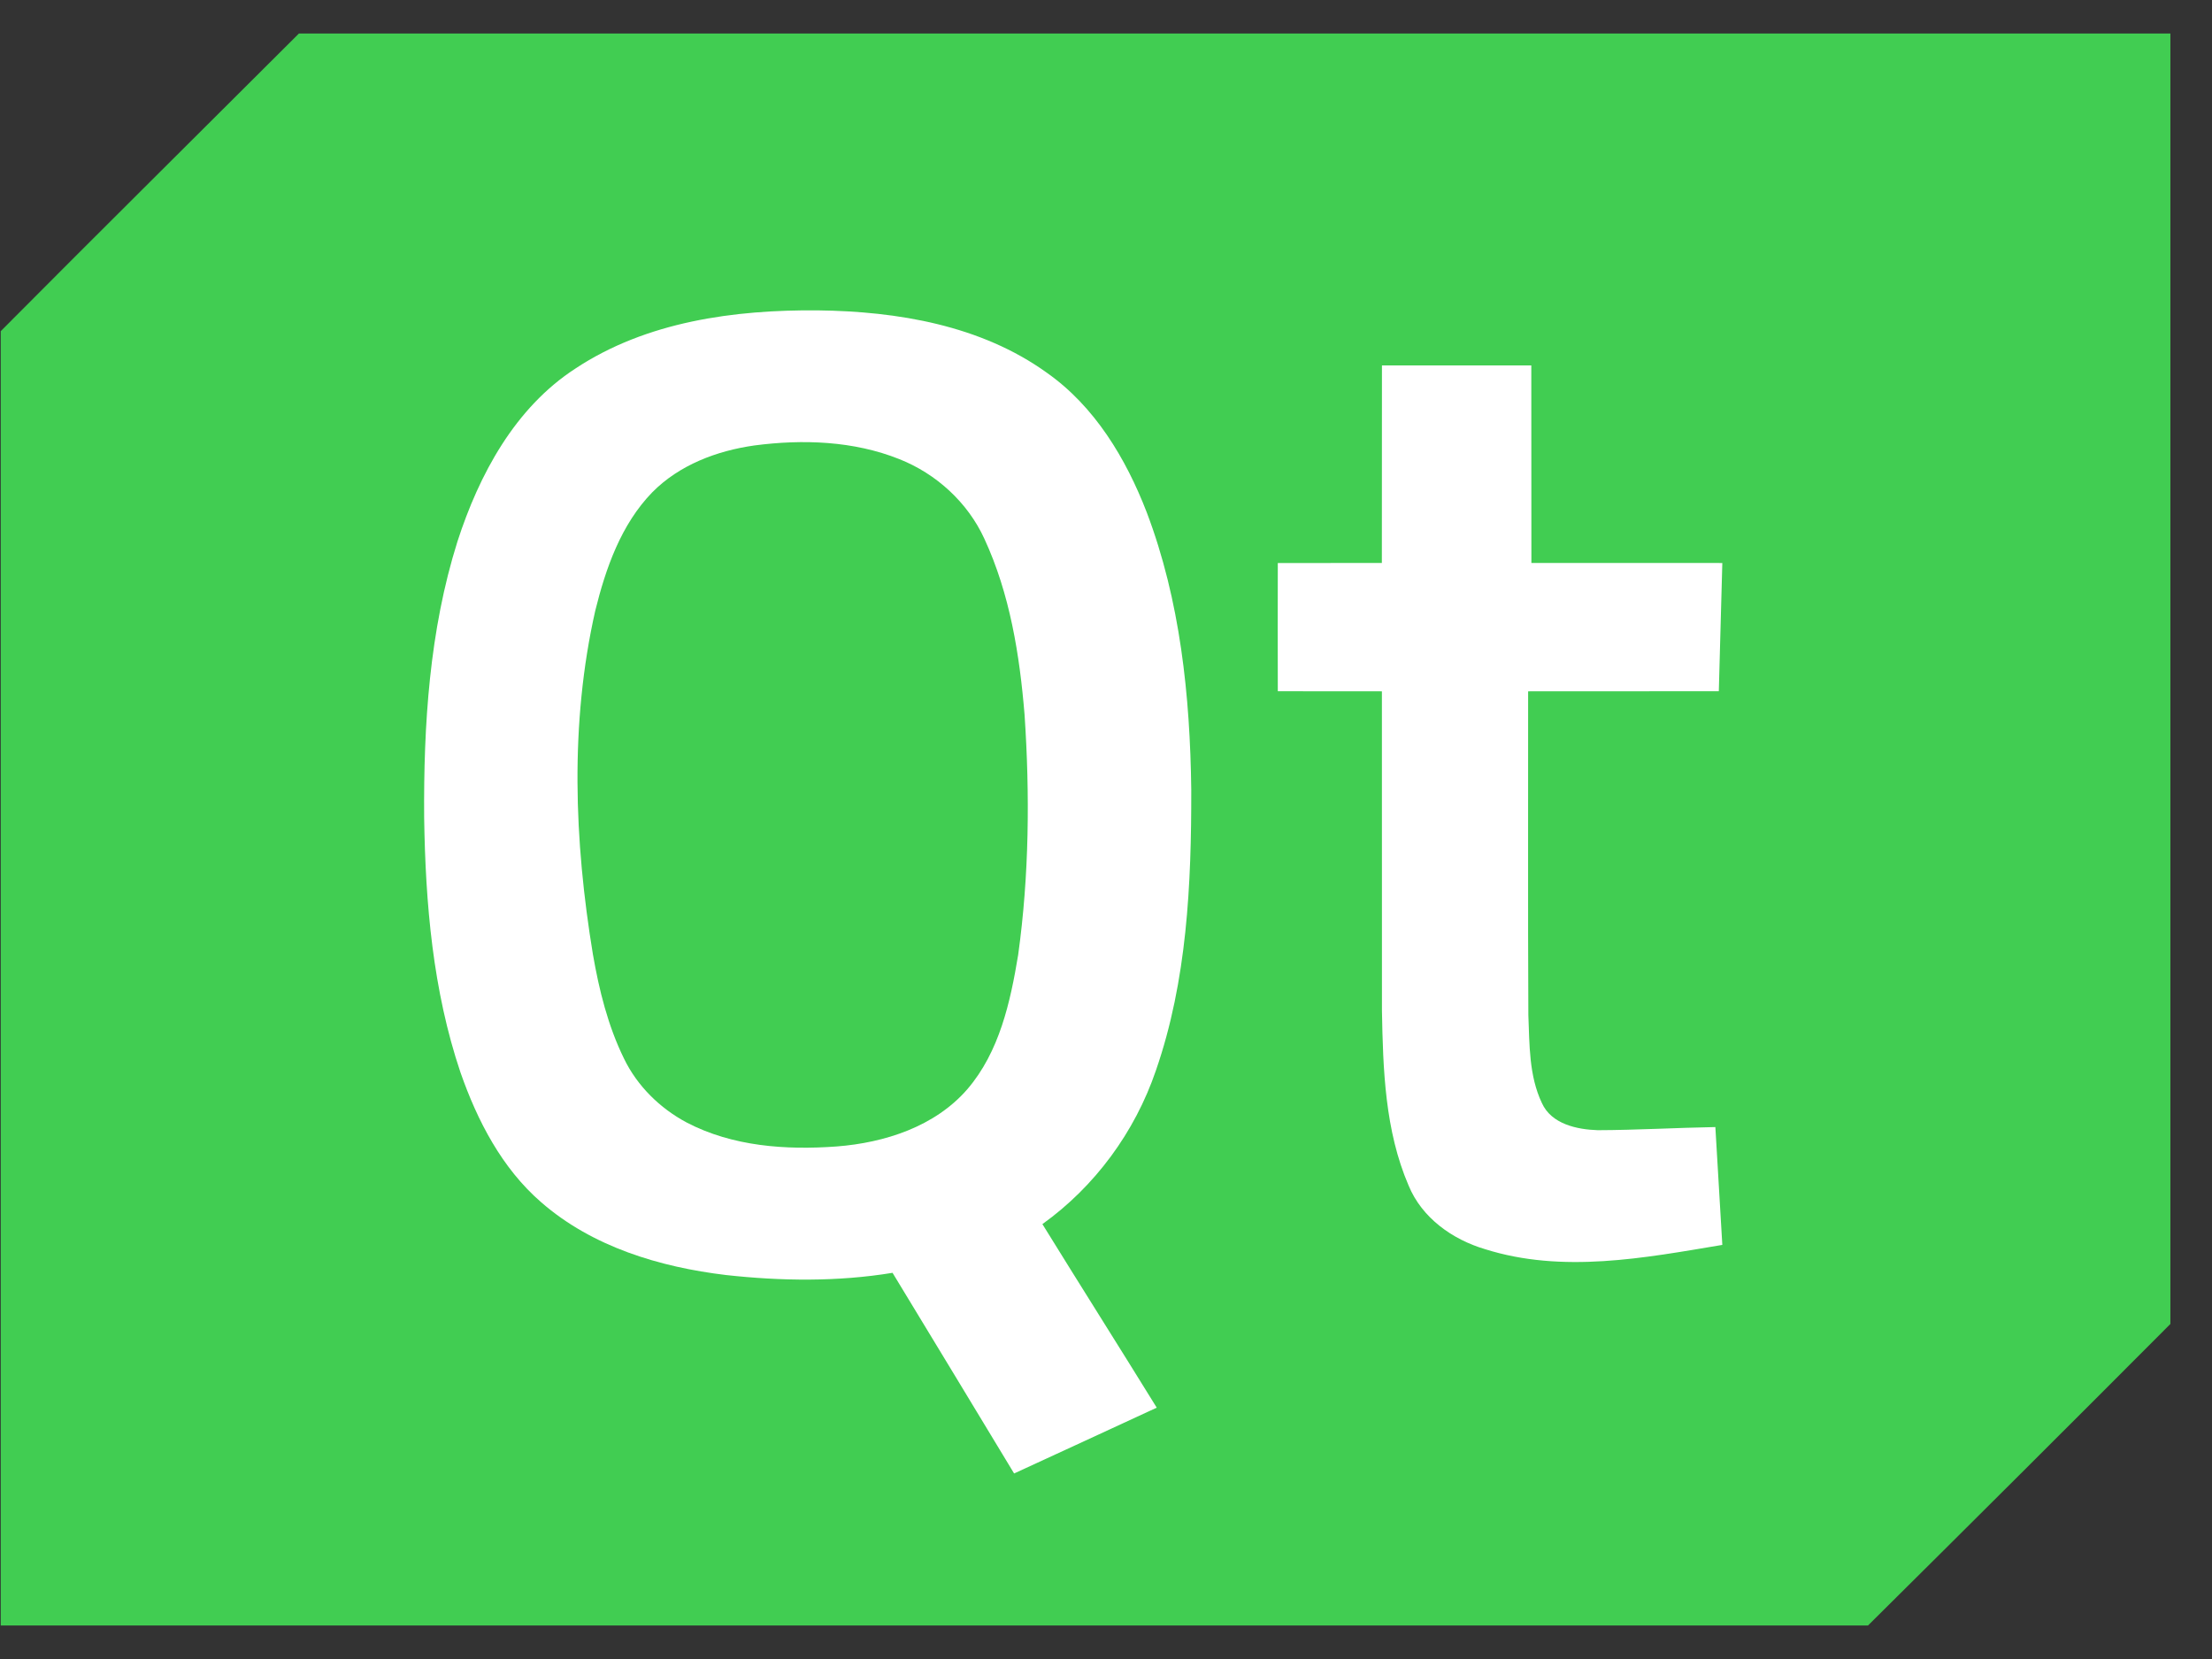
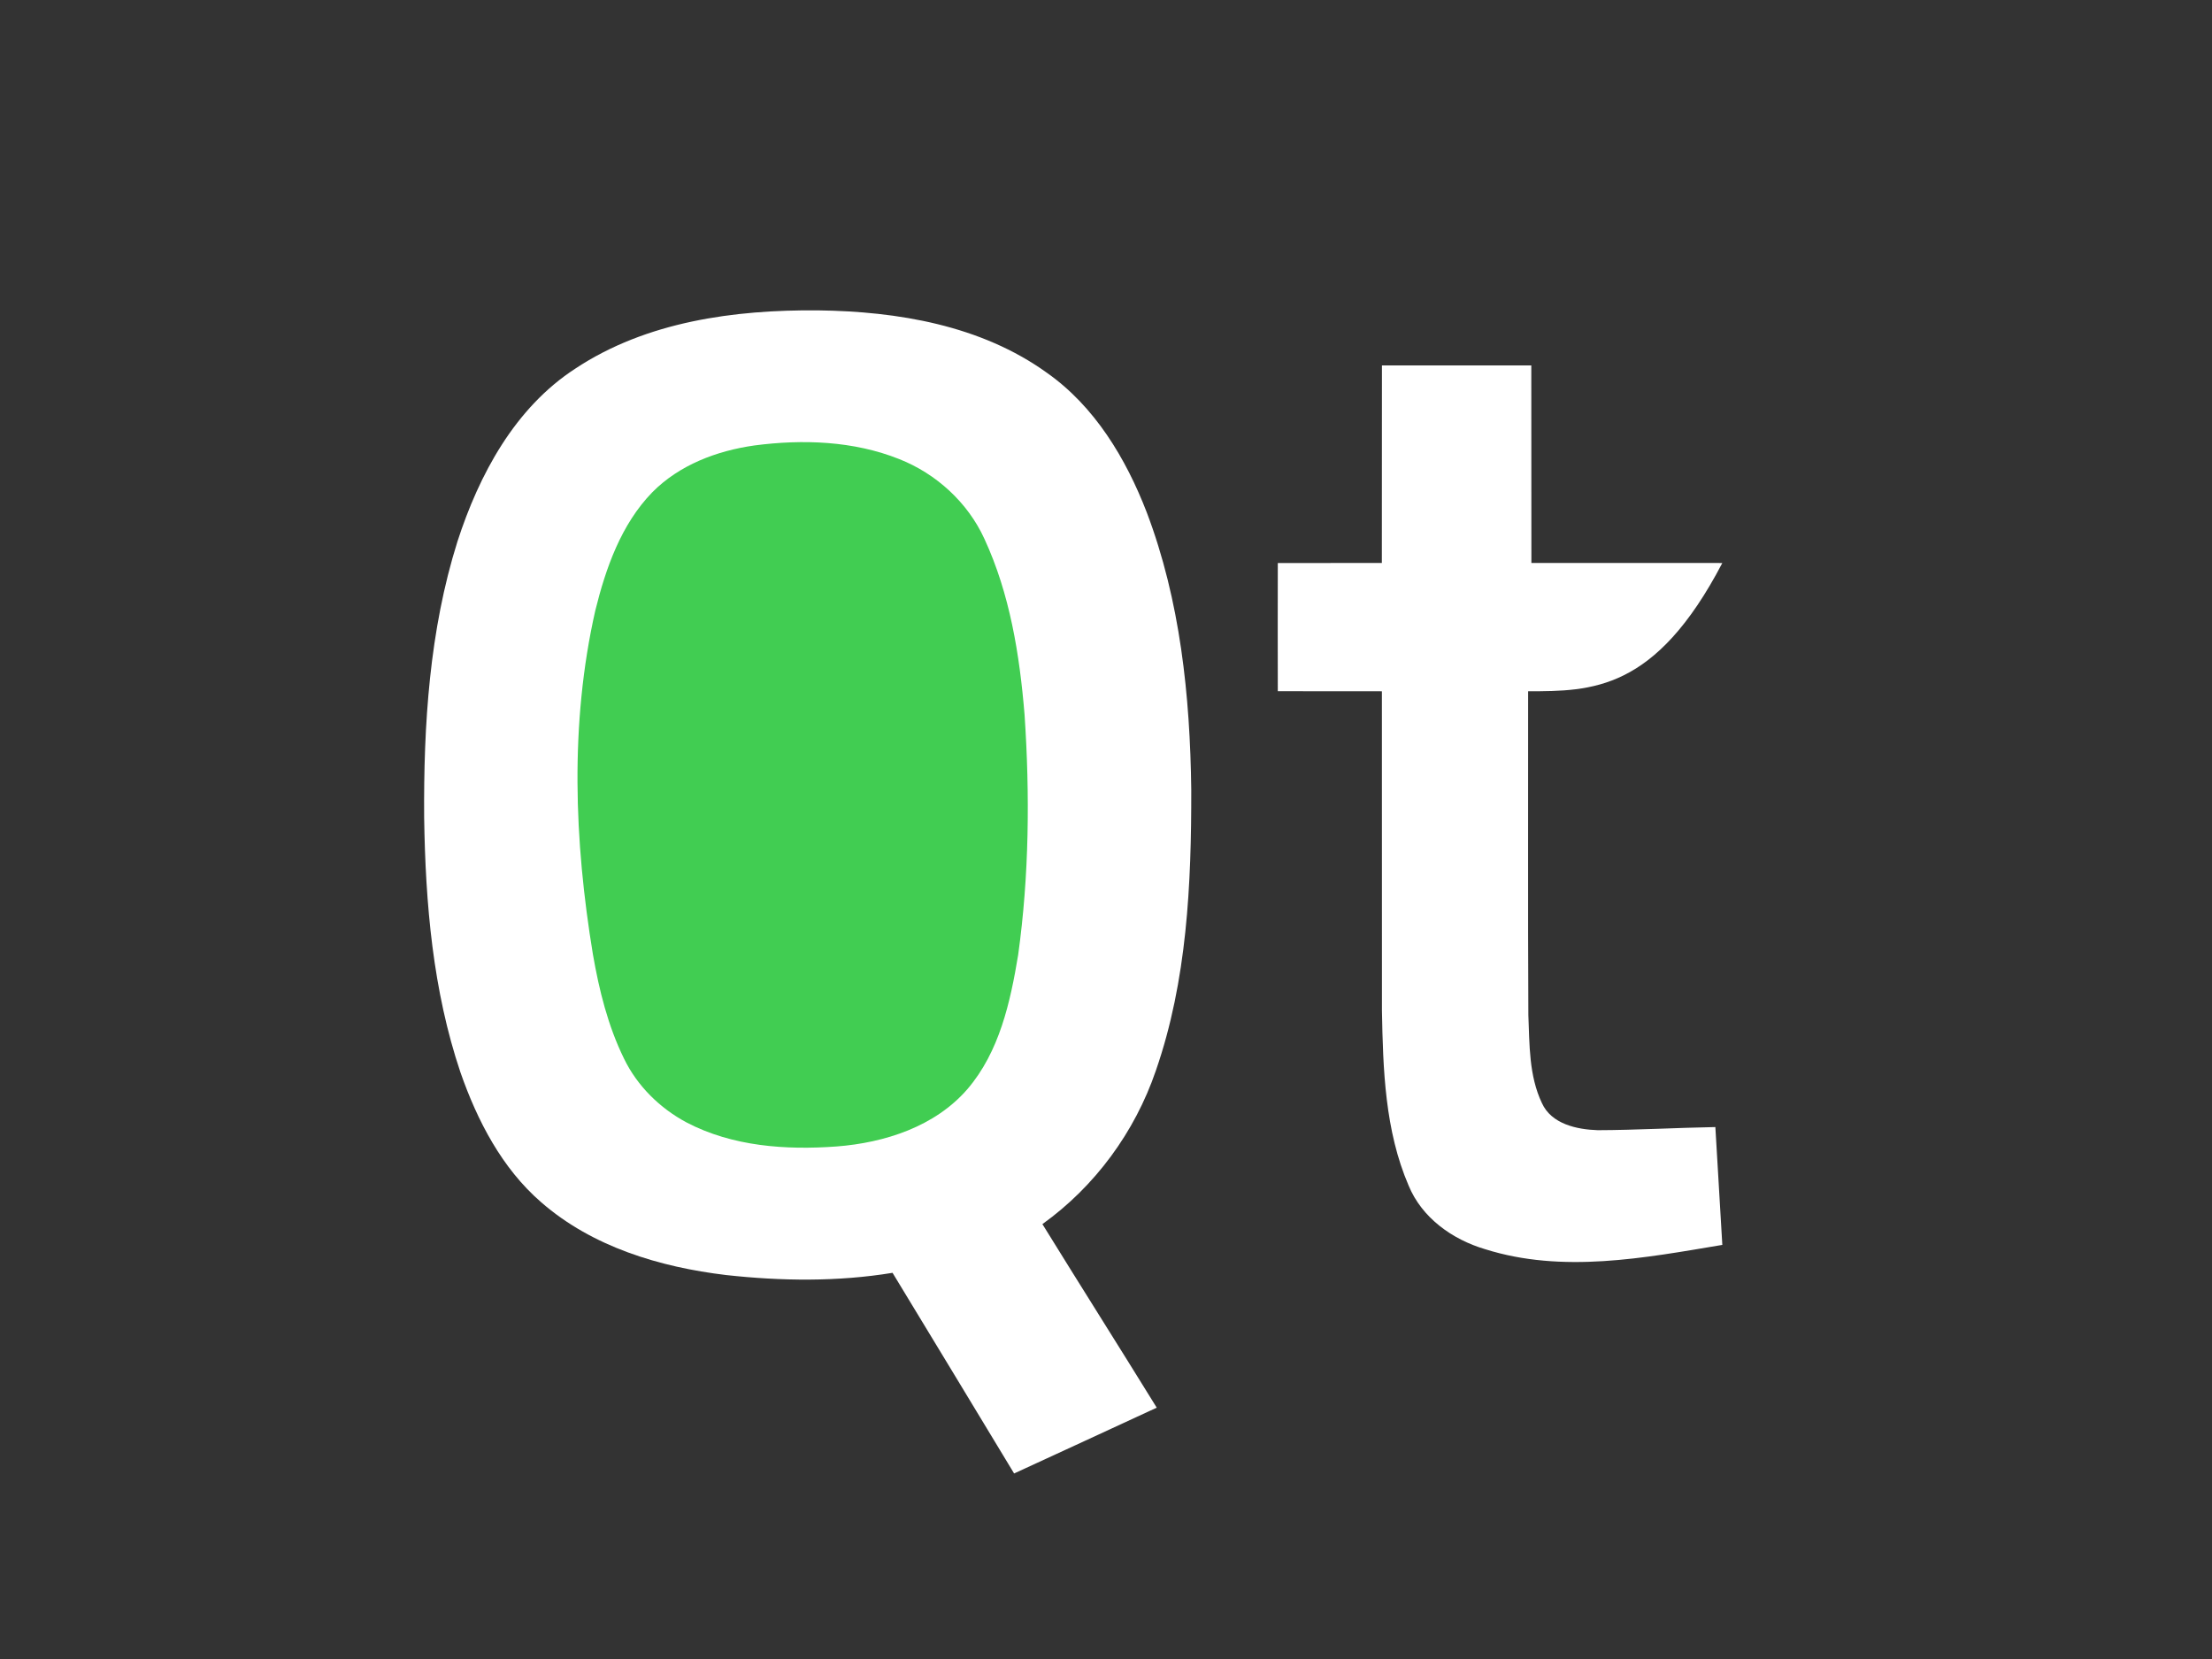
<svg xmlns="http://www.w3.org/2000/svg" width="48" height="36" viewBox="0 0 48 36" fill="none">
  <rect x="0" y="0" width="48" height="36" fill="#333333" stroke="none" />
-   <path d="M6.487 0.727H47.097V28.73C44.916 30.918 42.728 33.099 40.535 35.273H0.016V7.186C2.164 5.025 4.33 2.88 6.487 0.727Z" fill="#41CD52" />
  <path d="M12.487 7.997C14.028 6.977 15.935 6.719 17.748 6.735C19.474 6.756 21.286 7.059 22.717 8.089C23.756 8.82 24.432 9.948 24.883 11.115C25.611 13.031 25.825 15.1 25.85 17.136C25.853 19.186 25.76 21.281 25.081 23.235C24.627 24.564 23.762 25.744 22.62 26.563C23.442 27.894 24.279 29.215 25.101 30.546C24.068 31.022 23.039 31.501 22.006 31.974C21.126 30.523 20.251 29.069 19.368 27.62C18.175 27.816 16.954 27.8 15.755 27.668C14.318 27.496 12.854 27.057 11.745 26.09C10.893 25.353 10.358 24.32 9.992 23.271C9.393 21.495 9.232 19.606 9.204 17.743C9.19 15.729 9.318 13.684 9.926 11.752C10.396 10.299 11.173 8.849 12.487 7.997Z" fill="white" />
-   <path d="M29.988 7.93C31.069 7.929 32.149 7.929 33.229 7.93C33.232 9.359 33.228 10.787 33.231 12.216C34.612 12.218 35.993 12.216 37.374 12.217C37.35 13.144 37.325 14.071 37.298 14.999C35.918 15.002 34.54 14.998 33.16 15.001C33.163 17.343 33.153 19.684 33.165 22.026C33.191 22.667 33.177 23.344 33.459 23.936C33.665 24.393 34.22 24.51 34.671 24.525C35.522 24.522 36.372 24.472 37.223 24.457C37.275 25.309 37.325 26.162 37.374 27.014C35.681 27.298 33.905 27.638 32.223 27.106C31.515 26.896 30.855 26.427 30.567 25.727C30.053 24.535 30.011 23.209 29.988 21.93C29.986 19.62 29.988 17.311 29.987 15.001C29.234 14.999 28.481 15.002 27.728 14.999C27.726 14.072 27.726 13.145 27.728 12.218C28.481 12.215 29.233 12.219 29.986 12.216C29.989 10.787 29.985 9.359 29.988 7.93Z" fill="white" />
+   <path d="M29.988 7.93C31.069 7.929 32.149 7.929 33.229 7.93C33.232 9.359 33.228 10.787 33.231 12.216C34.612 12.218 35.993 12.216 37.374 12.217C35.918 15.002 34.54 14.998 33.16 15.001C33.163 17.343 33.153 19.684 33.165 22.026C33.191 22.667 33.177 23.344 33.459 23.936C33.665 24.393 34.22 24.51 34.671 24.525C35.522 24.522 36.372 24.472 37.223 24.457C37.275 25.309 37.325 26.162 37.374 27.014C35.681 27.298 33.905 27.638 32.223 27.106C31.515 26.896 30.855 26.427 30.567 25.727C30.053 24.535 30.011 23.209 29.988 21.93C29.986 19.62 29.988 17.311 29.987 15.001C29.234 14.999 28.481 15.002 27.728 14.999C27.726 14.072 27.726 13.145 27.728 12.218C28.481 12.215 29.233 12.219 29.986 12.216C29.989 10.787 29.985 9.359 29.988 7.93Z" fill="white" />
  <path d="M16.372 9.666C17.42 9.529 18.521 9.566 19.513 9.962C20.317 10.28 21 10.903 21.361 11.692C21.914 12.887 22.126 14.207 22.233 15.51C22.349 17.244 22.333 18.995 22.094 20.72C21.925 21.746 21.686 22.827 20.991 23.636C20.286 24.448 19.198 24.797 18.155 24.878C17.054 24.959 15.894 24.878 14.9 24.358C14.32 24.049 13.828 23.565 13.541 22.972C13.192 22.261 13.001 21.486 12.866 20.709C12.46 18.247 12.363 15.7 12.917 13.252C13.145 12.329 13.477 11.381 14.152 10.685C14.739 10.089 15.556 9.781 16.372 9.666Z" fill="#41CD52" />
</svg>